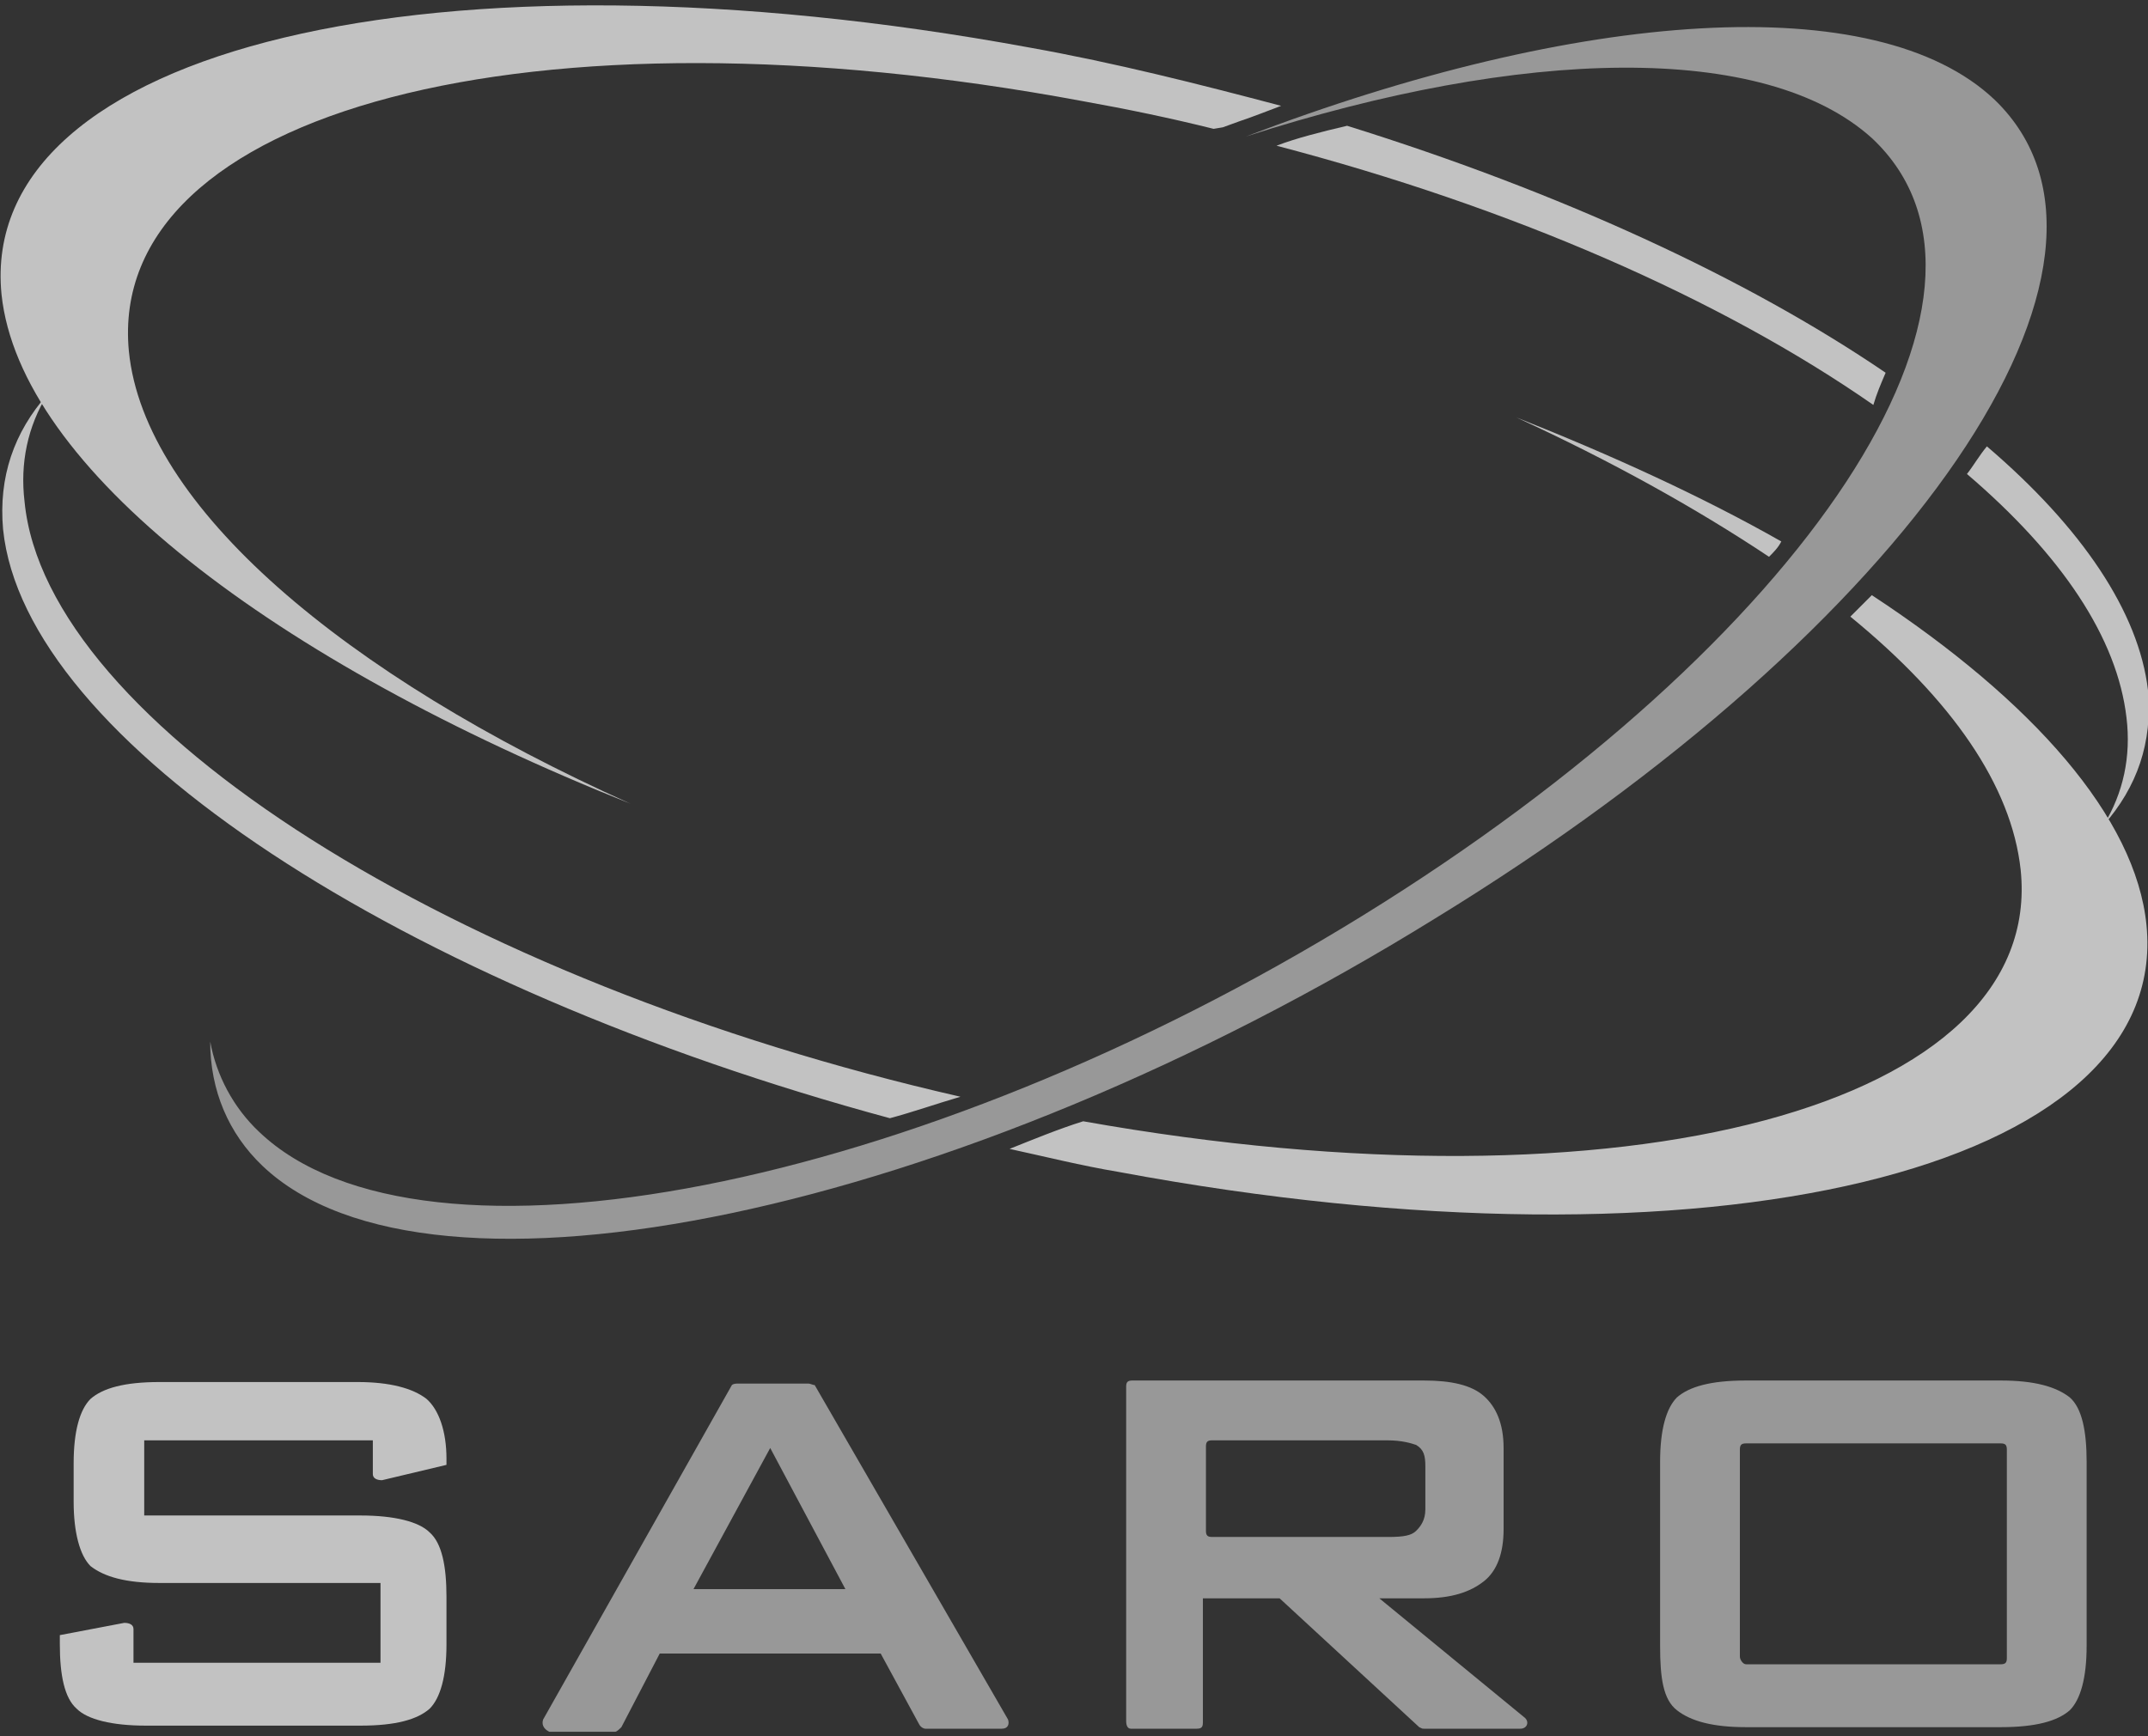
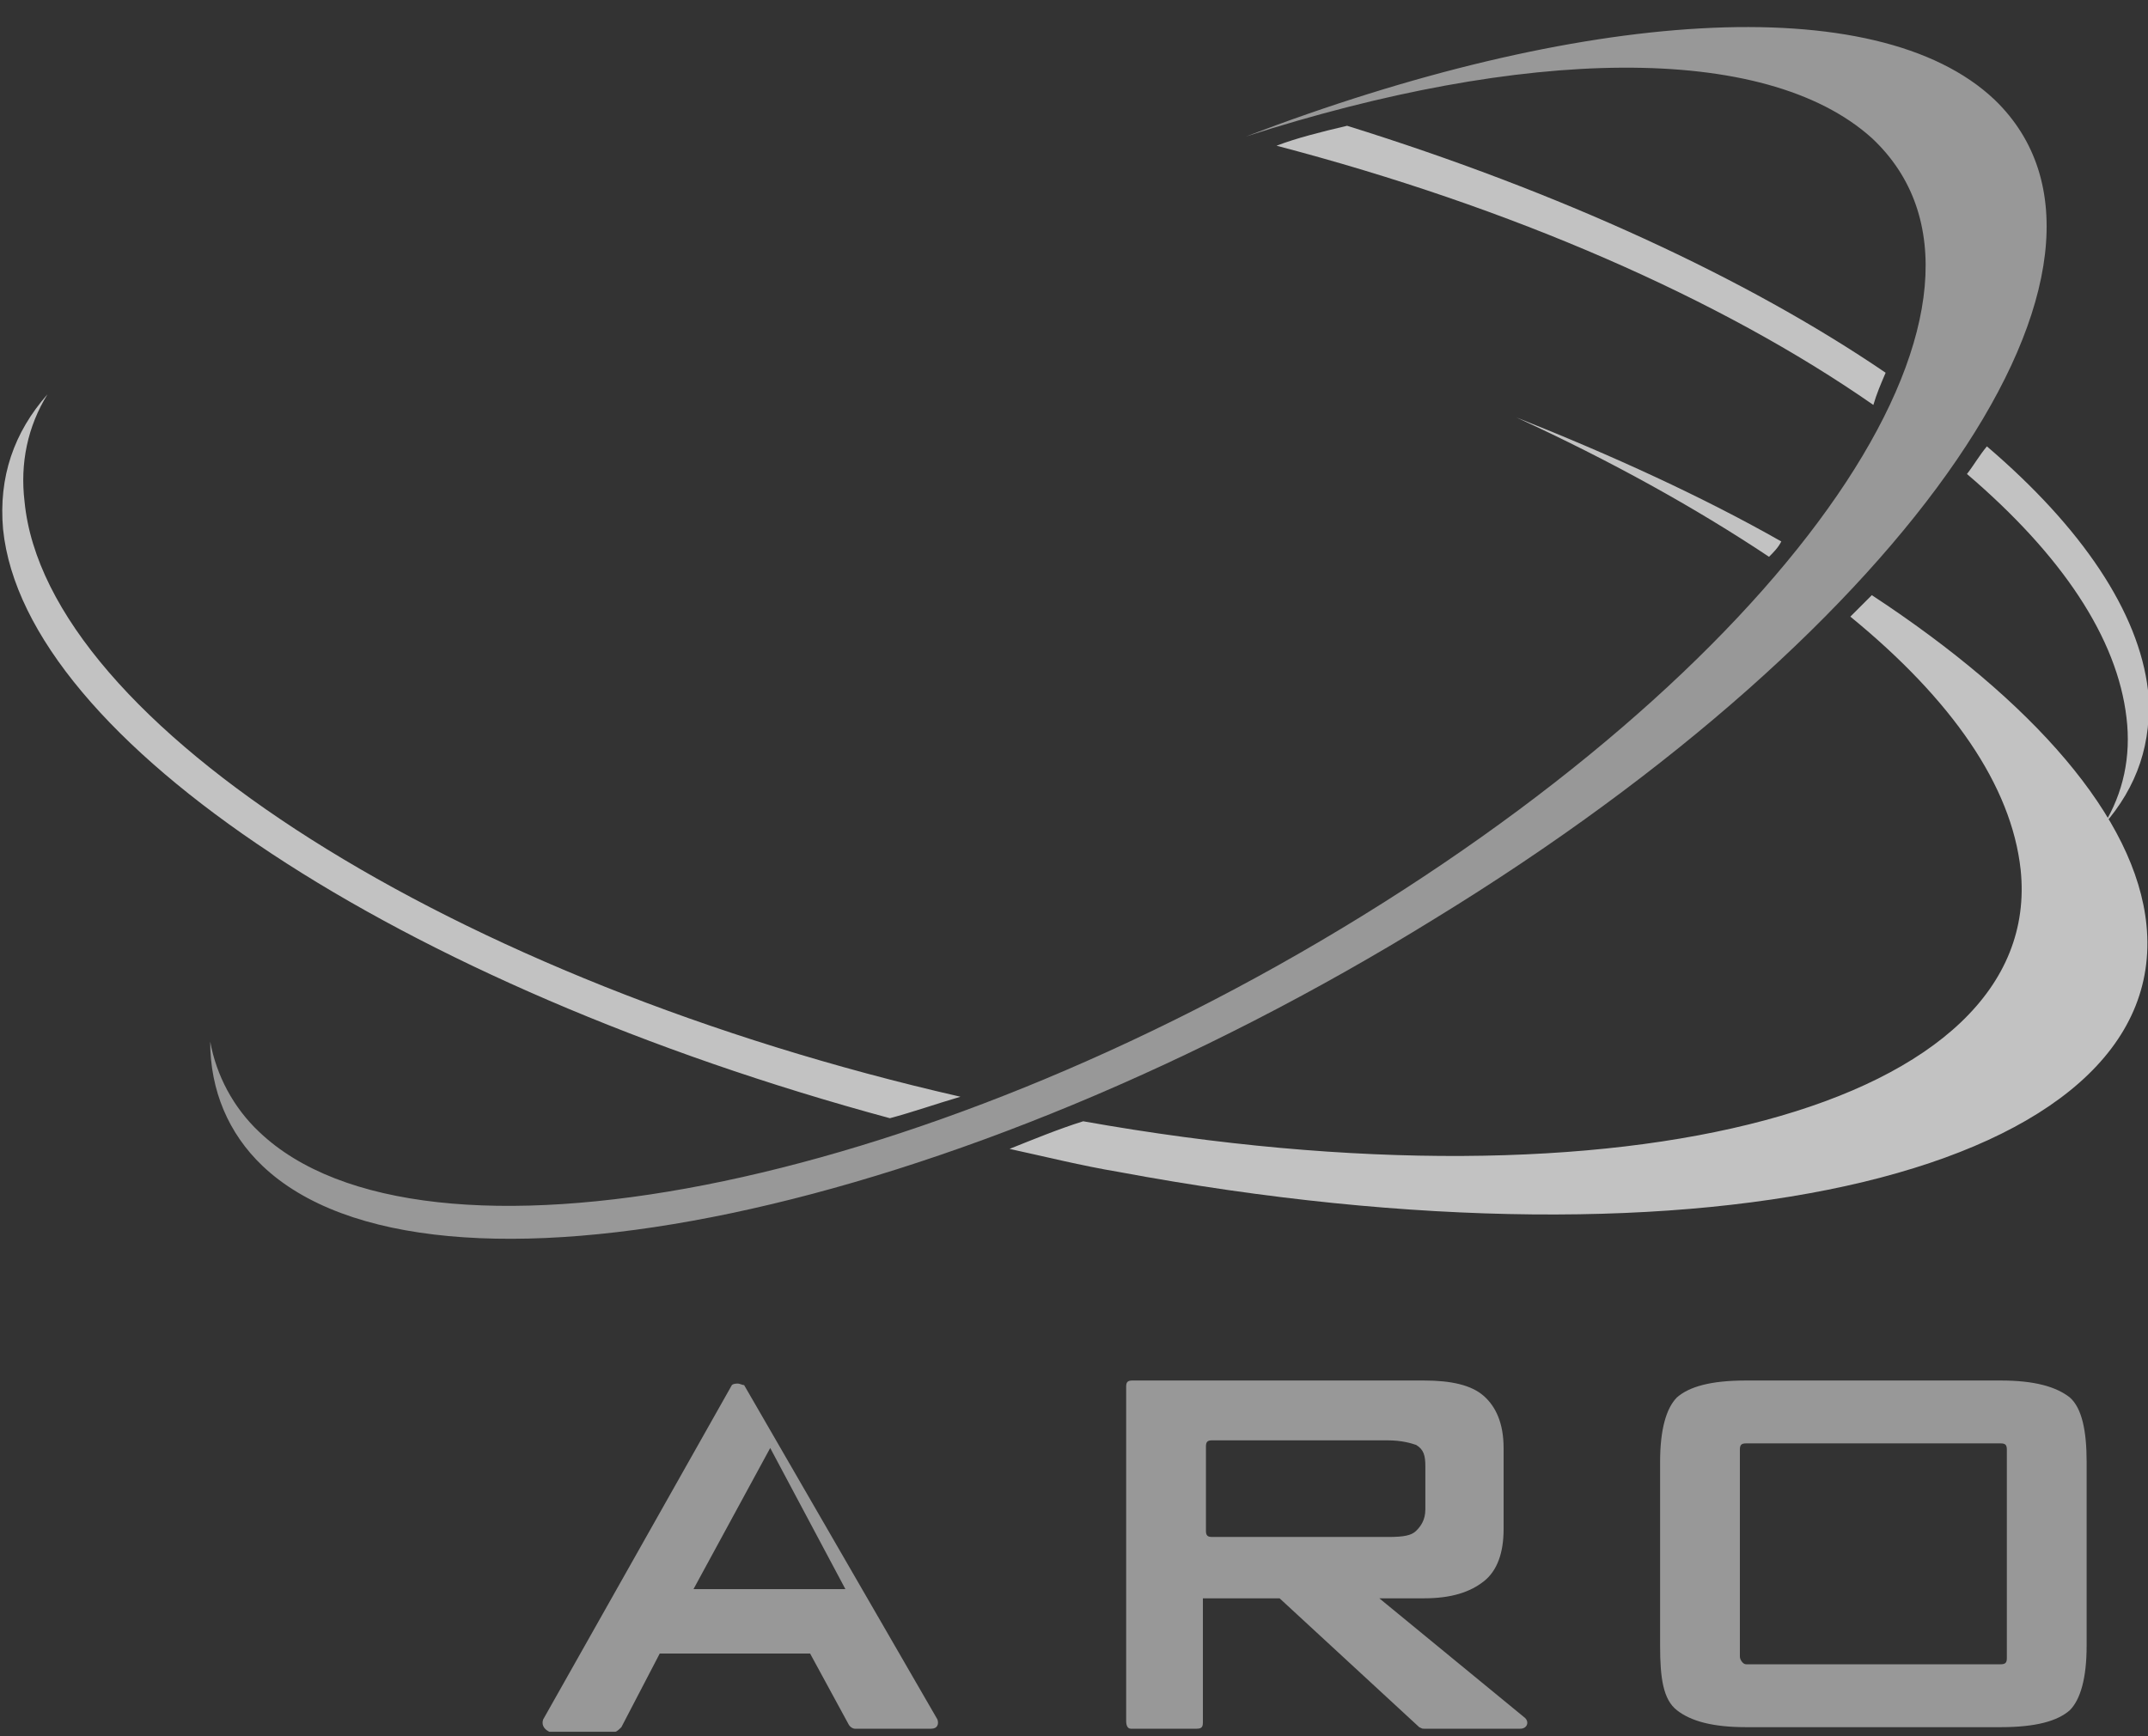
<svg xmlns="http://www.w3.org/2000/svg" version="1.1" id="graphic" x="0px" y="0px" viewBox="0 0 140 113.2" enable-background="new 0 0 140 113.2" xml:space="preserve">
  <rect x="0" y="0" width="140" height="113.2" fill="#333333" stroke="none" />
  <g opacity="0.7">
    <path fill-rule="evenodd" clip-rule="evenodd" fill="#FFFFFF" d="M129.5,29.1c6.2,5.3,9.9,10.8,10.5,15.9c0.3,3.4-0.7,6.3-2.9,8.8   c1.3-2.1,1.8-4.5,1.5-7c-0.6-5.2-4.2-10.6-10.4-15.9C128.6,30.4,129,29.7,129.5,29.1" />
    <path fill-rule="evenodd" clip-rule="evenodd" fill="#FFFFFF" d="M87.8,8.2c13.8,4.3,26,9.9,35.1,16.1c-0.3,0.7-0.6,1.4-0.8,2.1   c-9.9-6.9-23.6-12.9-38.9-16.9C84.5,9,86.1,8.6,87.8,8.2" />
-     <path fill-rule="evenodd" clip-rule="evenodd" fill="#FFFFFF" d="M67.1,3.1c5.6,1,11.1,2.4,16.4,3.8c-0.8,0.3-1.8,0.7-2.7,1   l-1.1,0.4l-0.6,0.1c-2.8-0.7-5.7-1.3-8.5-1.8C34.7-0.1,6.9,7.2,8.4,22.9c1,10.1,14,21.1,32.7,29.5c-23.3-9.3-39.8-21.9-41-33.2   C-1.5,3.1,28.5-4,67.1,3.1" />
    <path fill-rule="evenodd" clip-rule="evenodd" fill="#FFFFFF" d="M115.3,36.3c-4.8-3.2-10.4-6.3-16.5-9.1   c6.3,2.5,12.2,5.2,17.3,8.1C115.9,35.7,115.6,36,115.3,36.3 M58,72.9C26.2,64.3,1.6,48.3,0.2,34.5c-0.3-3.4,0.7-6.3,2.9-8.8   c-1.3,2.1-1.8,4.5-1.5,7C3,47.2,29.7,64,62.6,71.5C60.9,72,59.5,72.5,58,72.9z M72.9,76.4c-2.4-0.4-4.8-1-7.1-1.5   c1.5-0.6,3.2-1.3,4.8-1.8c35.4,6.3,62.7-1,61.1-16.4c-0.6-5.5-4.5-11.1-11.1-16.5c0.4-0.4,1-1,1.4-1.4   c10.5,6.9,17.2,14.5,17.9,21.5C141.5,76.3,111.5,83.6,72.9,76.4z" />
    <path opacity="0.7" fill-rule="evenodd" clip-rule="evenodd" fill="#FFFFFF" enable-background="new    " d="M93.5,59.9   C62.3,79.2,28,86.4,17.1,76c-2.2-2.1-3.4-4.9-3.4-8.1c0.4,2.2,1.5,4.3,3.2,5.9c10.6,10.1,42.9,3.8,71.9-14.1S132.8,19.1,122,9   c-7-6.3-22.8-5.9-40.8-0.1c21.7-8.3,41.1-9.7,48.8-2.4C140.9,17,124.7,40.8,93.5,59.9" />
    <g>
-       <path fill="#FFFFFF" d="M24.3,93.9H9.4v4.9h14.1c2.2,0,3.8,0.4,4.5,1.1c0.8,0.7,1.1,2.2,1.1,4.2v3.1c0,2.1-0.4,3.5-1.1,4.2    c-0.8,0.7-2.2,1.1-4.5,1.1h-14c-2.2,0-3.8-0.4-4.5-1.1c-0.8-0.7-1.1-2.2-1.1-4.2v-0.6l4.2-0.8c0.3,0,0.6,0.1,0.6,0.4v2.2h16.1    v-5.2H10.4c-2.2,0-3.6-0.4-4.5-1.1c-0.7-0.7-1.1-2.2-1.1-4.2v-2.5c0-2.1,0.4-3.5,1.1-4.2c0.8-0.7,2.2-1.1,4.5-1.1h12.9    c2.1,0,3.6,0.4,4.5,1.1c0.8,0.7,1.3,2.1,1.3,3.9v0.4l-4.2,1c-0.3,0-0.6-0.1-0.6-0.4C24.3,96.1,24.3,93.9,24.3,93.9z" />
-       <path opacity="0.7" fill="#FFFFFF" enable-background="new    " d="M113.8,108.5h16.6c0.3,0,0.4-0.1,0.4-0.4V94.5    c0-0.3-0.1-0.4-0.4-0.4h-16.6c-0.3,0-0.4,0.1-0.4,0.4V108C113.4,108.2,113.6,108.5,113.8,108.5z M108.2,95.3    c0-2.1,0.4-3.5,1.1-4.2c0.8-0.7,2.2-1.1,4.5-1.1h16.6c2.2,0,3.6,0.4,4.5,1.1c0.8,0.7,1.1,2.2,1.1,4.2v12c0,2.1-0.4,3.5-1.1,4.2    c-0.8,0.7-2.2,1.1-4.5,1.1h-16.6c-2.2,0-3.6-0.4-4.5-1.1s-1.1-2.1-1.1-4.2V95.3z M73.4,112.2V90.4c0-0.3,0.1-0.4,0.4-0.4h19    c1.8,0,3.1,0.3,3.9,1s1.3,1.8,1.3,3.4v5.3c0,1.5-0.4,2.7-1.3,3.4s-2.1,1.1-3.9,1.1h-2.9l9.5,7.8c0.3,0.3,0.1,0.7-0.3,0.7h-6.3    c-0.1,0-0.1,0-0.3-0.1l-9.1-8.4h-5v8.1c0,0.3-0.1,0.4-0.4,0.4h-4.3C73.5,112.7,73.4,112.5,73.4,112.2z M90.4,93.9H79    c-0.3,0-0.4,0.1-0.4,0.4v5.5c0,0.3,0.1,0.4,0.4,0.4h11.5c1,0,1.5-0.1,1.8-0.4s0.6-0.7,0.6-1.4v-2.8c0-0.7-0.1-1.1-0.6-1.4    C92,94.1,91.4,93.9,90.4,93.9z M35.4,112.1l12.3-21.8c0.1-0.1,0.3-0.1,0.4-0.1h4.6c0.1,0,0.3,0.1,0.4,0.1l12.6,21.8    c0.1,0.3,0,0.6-0.4,0.6h-5c-0.1,0-0.3-0.1-0.4-0.3l-2.5-4.6H43l-2.5,4.8c-0.1,0.1-0.3,0.3-0.4,0.3h-4.3    C35.4,112.7,35.3,112.4,35.4,112.1z M45.2,103.6h9.9l-4.9-9.2L45.2,103.6z" />
+       <path opacity="0.7" fill="#FFFFFF" enable-background="new    " d="M113.8,108.5h16.6c0.3,0,0.4-0.1,0.4-0.4V94.5    c0-0.3-0.1-0.4-0.4-0.4h-16.6c-0.3,0-0.4,0.1-0.4,0.4V108C113.4,108.2,113.6,108.5,113.8,108.5z M108.2,95.3    c0-2.1,0.4-3.5,1.1-4.2c0.8-0.7,2.2-1.1,4.5-1.1h16.6c2.2,0,3.6,0.4,4.5,1.1c0.8,0.7,1.1,2.2,1.1,4.2v12c0,2.1-0.4,3.5-1.1,4.2    c-0.8,0.7-2.2,1.1-4.5,1.1h-16.6c-2.2,0-3.6-0.4-4.5-1.1s-1.1-2.1-1.1-4.2V95.3z M73.4,112.2V90.4c0-0.3,0.1-0.4,0.4-0.4h19    c1.8,0,3.1,0.3,3.9,1s1.3,1.8,1.3,3.4v5.3c0,1.5-0.4,2.7-1.3,3.4s-2.1,1.1-3.9,1.1h-2.9l9.5,7.8c0.3,0.3,0.1,0.7-0.3,0.7h-6.3    c-0.1,0-0.1,0-0.3-0.1l-9.1-8.4h-5v8.1c0,0.3-0.1,0.4-0.4,0.4h-4.3C73.5,112.7,73.4,112.5,73.4,112.2z M90.4,93.9H79    c-0.3,0-0.4,0.1-0.4,0.4v5.5c0,0.3,0.1,0.4,0.4,0.4h11.5c1,0,1.5-0.1,1.8-0.4s0.6-0.7,0.6-1.4v-2.8c0-0.7-0.1-1.1-0.6-1.4    C92,94.1,91.4,93.9,90.4,93.9z M35.4,112.1l12.3-21.8c0.1-0.1,0.3-0.1,0.4-0.1c0.1,0,0.3,0.1,0.4,0.1l12.6,21.8    c0.1,0.3,0,0.6-0.4,0.6h-5c-0.1,0-0.3-0.1-0.4-0.3l-2.5-4.6H43l-2.5,4.8c-0.1,0.1-0.3,0.3-0.4,0.3h-4.3    C35.4,112.7,35.3,112.4,35.4,112.1z M45.2,103.6h9.9l-4.9-9.2L45.2,103.6z" />
    </g>
  </g>
</svg>